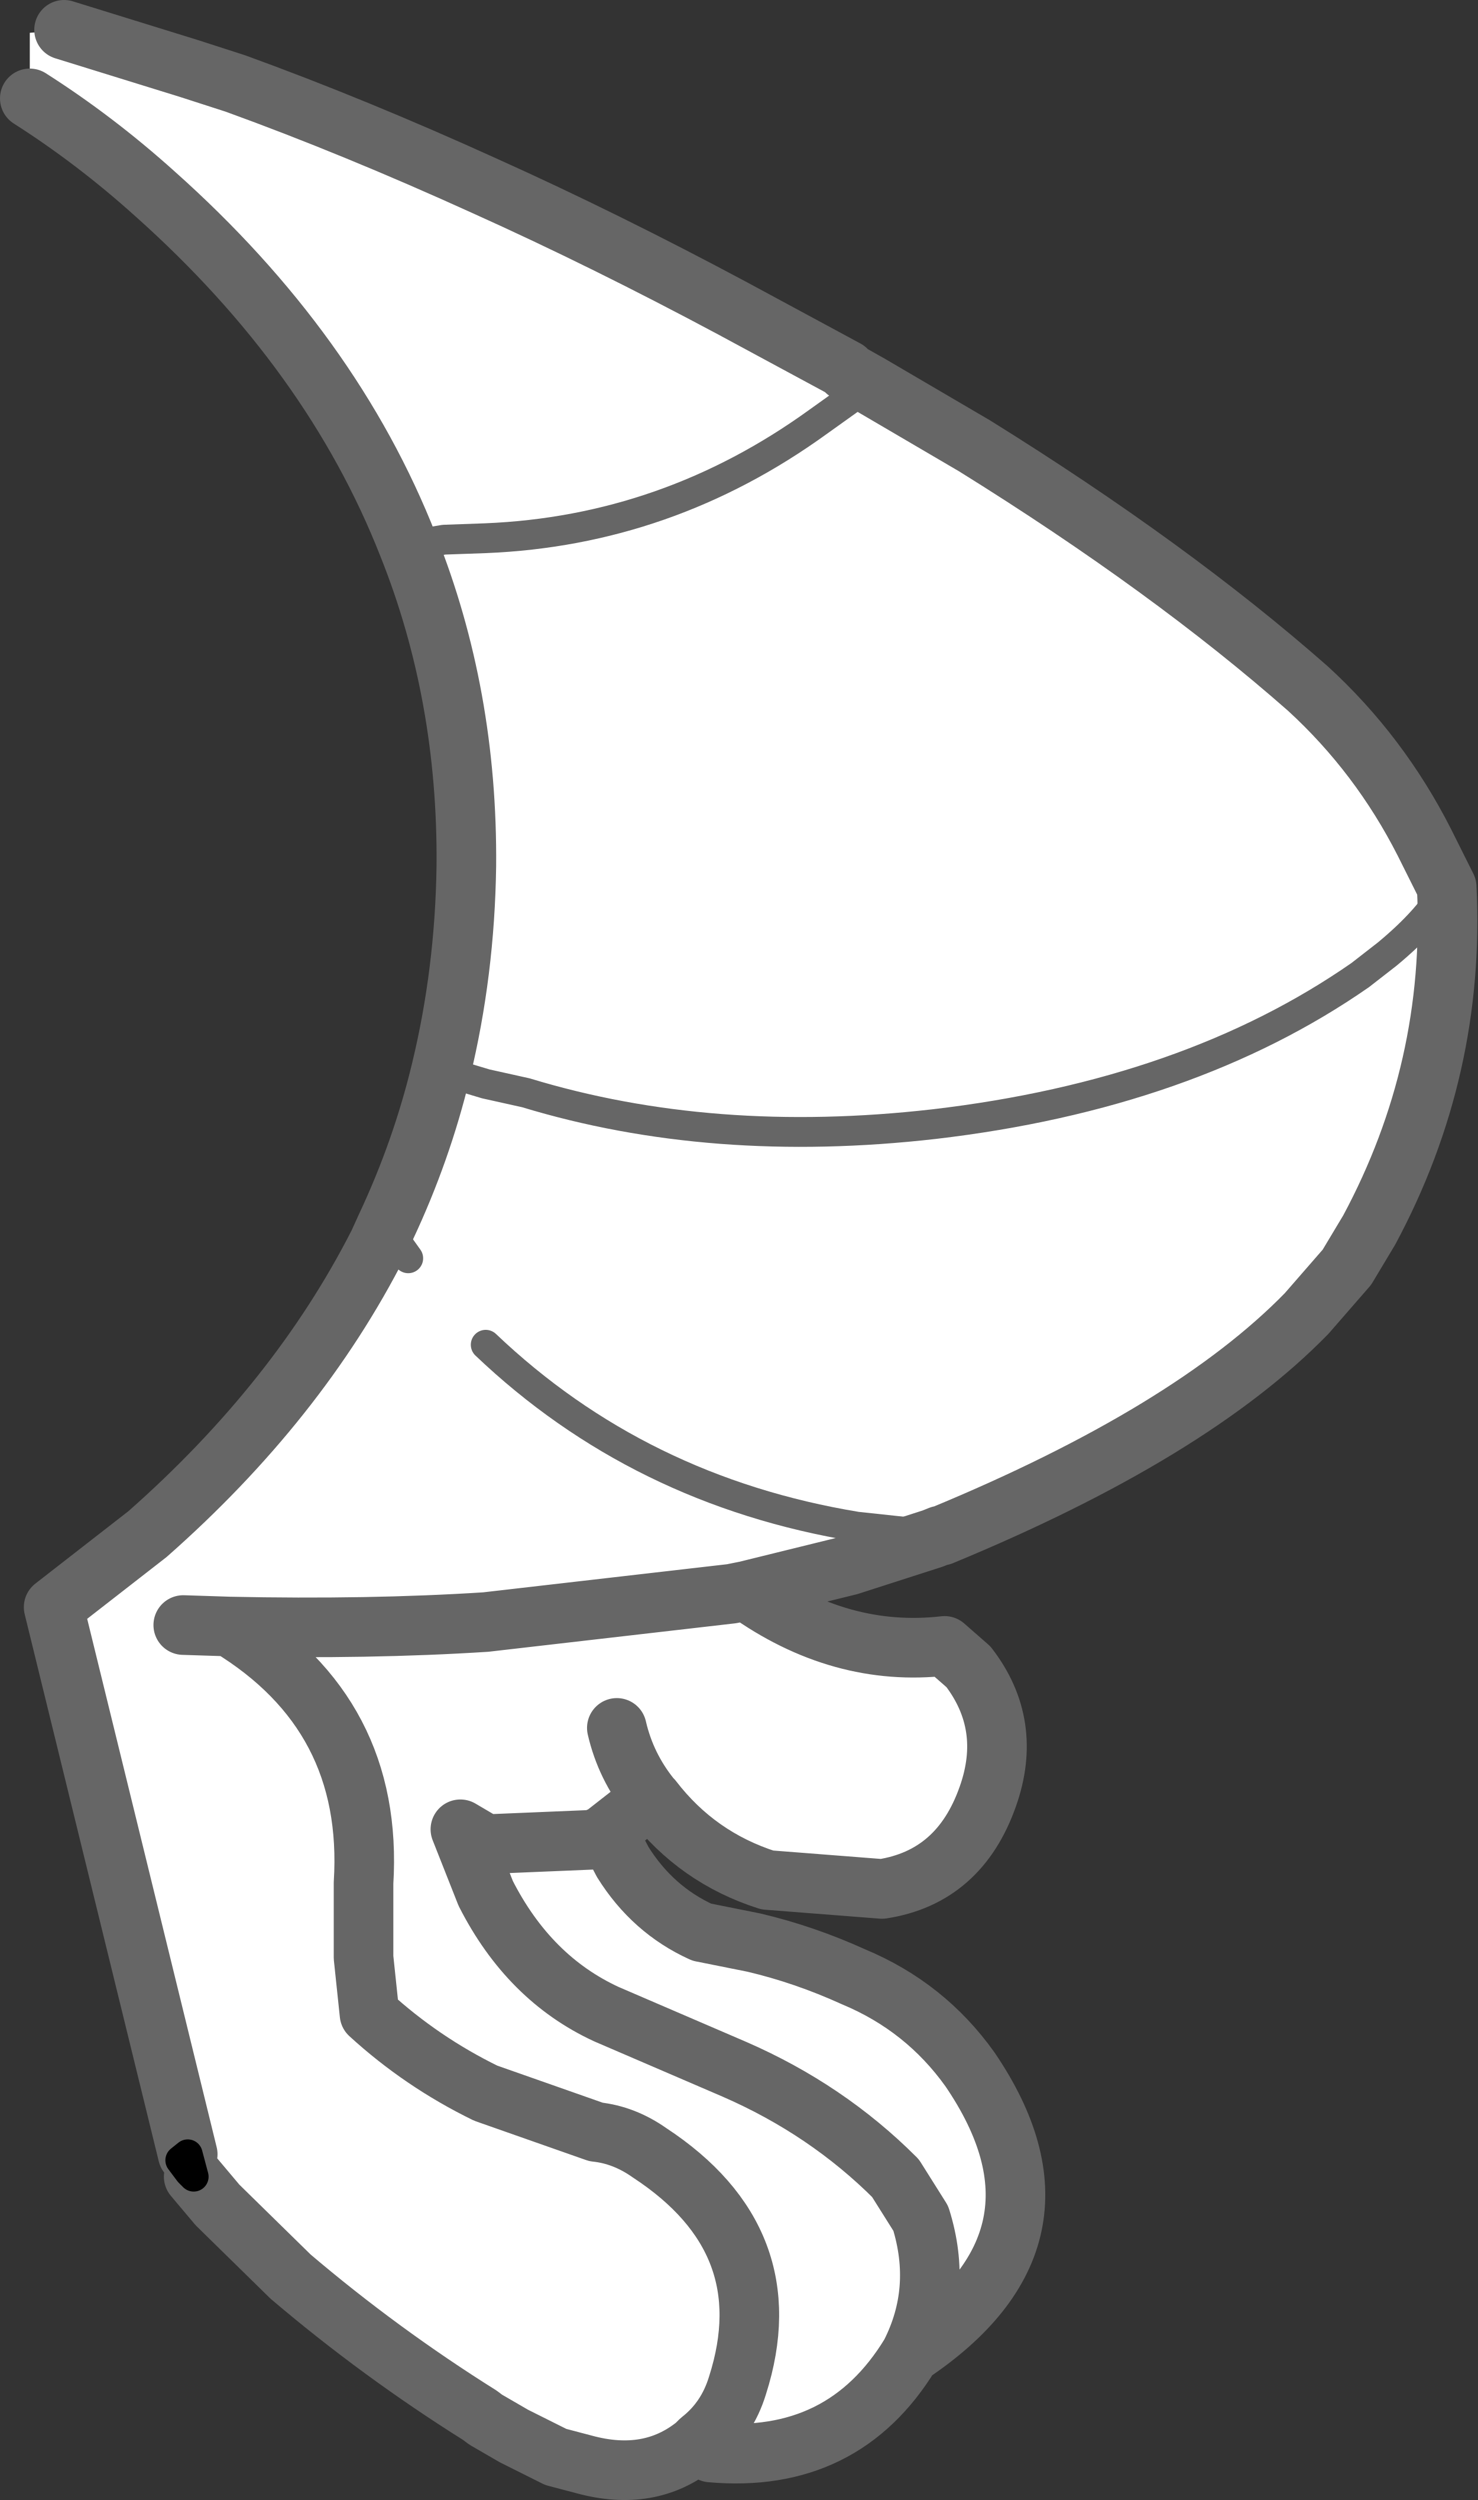
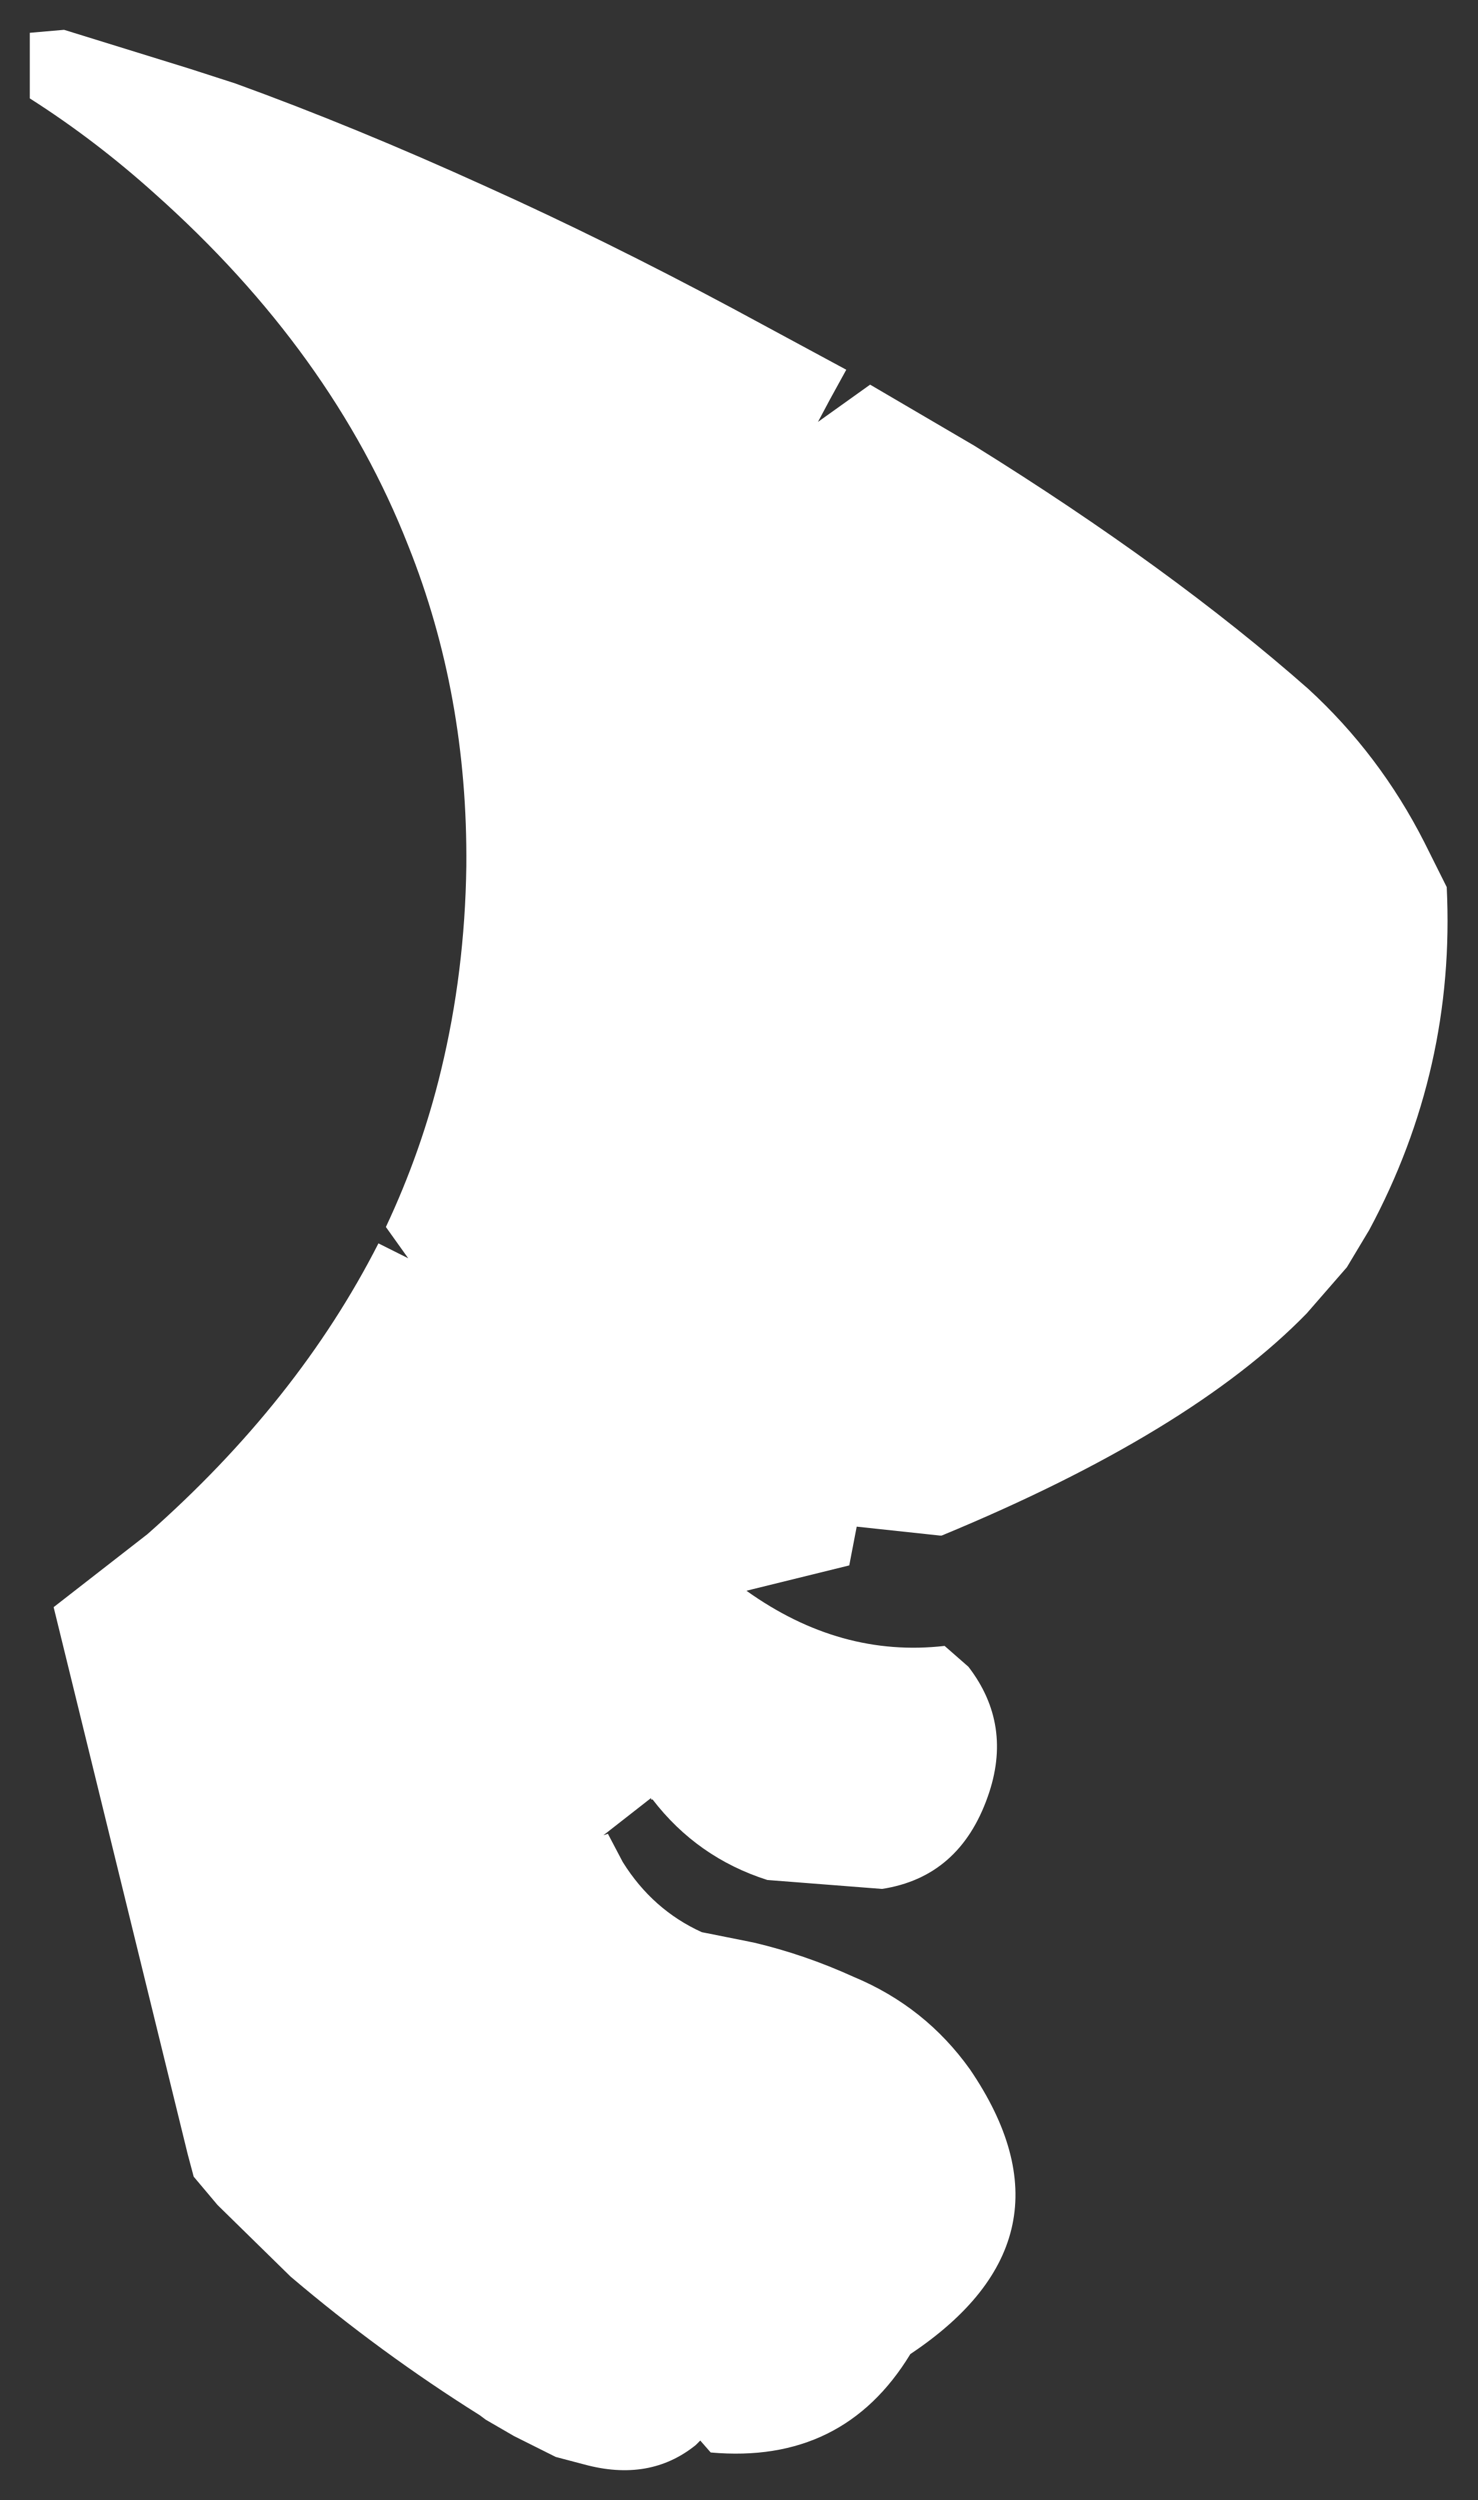
<svg xmlns="http://www.w3.org/2000/svg" height="83.85px" width="49.6px">
  <rect width="100%" height="100%" fill="#333333" stroke="none" />
  <g transform="matrix(1.0, 0.0, 0.0, 1.0, 24.8, 41.95)">
-     <path d="M3.05 -28.55 L3.6 -29.55 3.6 -29.5 3.05 -28.55" fill="#ccffff" fill-rule="evenodd" stroke="none" />
    <path d="M3.6 -29.55 L3.05 -28.55 2.65 -27.8 Q-2.4 -24.15 -8.5 -23.9 L-9.9 -23.85 -11.1 -23.65 -9.9 -23.85 -8.5 -23.9 Q-2.4 -24.15 2.65 -27.8 L4.4 -29.05 7.9 -27.0 Q14.5 -22.9 19.1 -18.85 21.5 -16.65 23.0 -13.7 L23.75 -12.2 Q23.2 -11.15 21.75 -9.95 L20.85 -9.25 Q15.1 -5.25 6.55 -4.25 -0.9 -3.4 -7.15 -5.3 L-8.5 -5.6 -10.0 -6.05 -8.5 -5.6 -7.15 -5.3 Q-0.9 -3.4 6.55 -4.25 15.1 -5.25 20.85 -9.25 L21.75 -9.95 Q23.2 -11.15 23.75 -12.2 24.05 -6.1 21.15 -0.7 L20.4 0.55 19.05 2.1 Q15.15 6.1 6.8 9.55 L6.75 9.55 3.95 9.25 3.7 10.55 0.45 11.35 0.25 11.4 Q3.4 13.65 6.9 13.25 L7.7 13.95 Q9.2 15.9 8.35 18.3 7.4 21.0 4.8 21.4 L0.95 21.1 Q-1.4 20.35 -2.9 18.4 L-2.95 18.4 -2.95 18.35 Q-3.8 17.3 -4.1 16.0 -3.8 17.3 -2.95 18.35 L-4.55 19.6 -4.4 19.55 -3.9 20.5 Q-2.9 22.1 -1.25 22.85 L0.5 23.2 Q2.2 23.6 3.85 24.35 6.25 25.35 7.75 27.45 11.6 33.1 5.75 37.0 6.85 34.85 6.1 32.45 L5.25 31.1 Q2.95 28.8 -0.15 27.45 L-4.45 25.6 Q-7.05 24.4 -8.5 21.55 L-9.35 19.4 -8.5 19.9 -4.9 19.75 -4.55 19.6 -4.9 19.75 -8.5 19.9 -9.35 19.4 -8.5 21.55 Q-7.05 24.4 -4.45 25.6 L-0.15 27.45 Q2.95 28.8 5.25 31.1 L6.1 32.45 Q6.85 34.85 5.75 37.0 3.5 40.7 -0.95 40.3 L-1.3 39.9 -1.45 40.05 Q-3.0 41.3 -5.2 40.7 L-6.15 40.45 -7.55 39.75 -8.5 39.2 -8.7 39.05 Q-12.05 36.95 -15.05 34.4 L-17.5 32.0 -18.3 31.05 -18.5 30.3 -23.0 11.95 -19.85 9.5 Q-14.8 5.05 -12.1 -0.25 L-11.1 0.25 -11.85 -0.8 Q-10.65 -3.35 -10.0 -6.05 -9.2 -9.35 -9.15 -12.9 -9.1 -18.65 -11.1 -23.65 -13.65 -30.15 -19.6 -35.45 -21.6 -37.25 -23.8 -38.65 L-23.8 -40.85 -22.65 -40.95 -18.45 -39.65 -16.9 -39.15 Q-12.9 -37.7 -8.5 -35.7 -4.5 -33.9 -0.2 -31.6 L3.6 -29.55 M-18.65 12.55 L-17.1 12.6 Q-12.25 15.55 -12.6 21.2 L-12.6 23.7 -12.4 25.6 Q-10.65 27.2 -8.5 28.25 L-4.8 29.55 Q-3.85 29.65 -3.0 30.25 1.5 33.2 -0.05 38.05 -0.4 39.2 -1.3 39.9 -0.4 39.2 -0.05 38.05 1.5 33.2 -3.0 30.25 -3.85 29.65 -4.8 29.55 L-8.5 28.25 Q-10.65 27.2 -12.4 25.6 L-12.6 23.7 -12.6 21.2 Q-12.25 15.55 -17.1 12.6 L-18.65 12.55 M-17.1 12.6 Q-12.4 12.7 -8.5 12.45 L-0.25 11.5 0.25 11.4 -0.25 11.5 -8.5 12.45 Q-12.4 12.7 -17.1 12.6 M-8.5 3.15 Q-3.35 8.05 3.95 9.25 -3.35 8.05 -8.5 3.15" fill="#ffffff" fill-rule="evenodd" stroke="none" />
-     <path d="M-11.1 -23.65 L-9.9 -23.85 -8.5 -23.9 Q-2.4 -24.15 2.65 -27.8 L4.4 -29.05 M23.75 -12.2 Q23.2 -11.15 21.75 -9.95 L20.85 -9.25 Q15.1 -5.25 6.55 -4.25 -0.9 -3.4 -7.15 -5.3 L-8.5 -5.6 -10.0 -6.05 M-11.85 -0.8 L-11.1 0.25 M6.75 9.55 L3.95 9.25 Q-3.35 8.05 -8.5 3.15" fill="none" stroke="#666666" stroke-linecap="round" stroke-linejoin="round" stroke-width="1.0" />
-     <path d="M3.6 -29.55 L-0.2 -31.6 Q-4.5 -33.9 -8.5 -35.7 -12.9 -37.7 -16.9 -39.15 L-18.45 -39.65 -22.65 -40.95 M-23.8 -38.65 Q-21.6 -37.25 -19.6 -35.45 -13.65 -30.15 -11.1 -23.65 -9.1 -18.65 -9.15 -12.9 -9.2 -9.35 -10.0 -6.05 -10.65 -3.35 -11.85 -0.8 L-12.1 -0.25 Q-14.8 5.05 -19.85 9.5 L-23.0 11.95 -18.5 30.3 M3.6 -29.5 L3.6 -29.55 M4.4 -29.05 L3.6 -29.5 M23.75 -12.2 L23.0 -13.7 Q21.5 -16.65 19.1 -18.85 14.5 -22.9 7.9 -27.0 L4.4 -29.05 M-18.3 31.05 L-17.5 32.0 -15.05 34.4 Q-12.05 36.95 -8.7 39.05 L-8.5 39.2 -7.55 39.75 -6.15 40.45 -5.2 40.7 Q-3.0 41.3 -1.45 40.05 L-1.3 39.9 Q-0.4 39.2 -0.05 38.05 1.5 33.2 -3.0 30.25 -3.85 29.65 -4.8 29.55 L-8.5 28.25 Q-10.65 27.2 -12.4 25.6 L-12.6 23.7 -12.6 21.2 Q-12.25 15.55 -17.1 12.6 L-18.65 12.55 M6.75 9.55 L6.8 9.55 Q15.15 6.1 19.05 2.1 L20.4 0.55 21.15 -0.7 Q24.05 -6.1 23.75 -12.2 M3.7 10.55 L6.5 9.65 6.75 9.55 M0.25 11.4 L0.45 11.35 3.7 10.55 M-2.95 18.35 L-2.95 18.4 -2.9 18.4 Q-1.4 20.35 0.95 21.1 L4.8 21.4 Q7.4 21.0 8.35 18.3 9.2 15.9 7.7 13.95 L6.9 13.25 Q3.4 13.65 0.25 11.4 L-0.25 11.5 -8.5 12.45 Q-12.4 12.7 -17.1 12.6 M5.75 37.0 Q11.6 33.1 7.75 27.45 6.25 25.35 3.85 24.35 2.2 23.6 0.5 23.2 L-1.25 22.85 Q-2.9 22.1 -3.9 20.5 L-4.4 19.55 -4.55 19.6 -4.9 19.75 -8.5 19.9 -9.35 19.4 -8.5 21.55 Q-7.05 24.4 -4.45 25.6 L-0.15 27.45 Q2.95 28.8 5.25 31.1 L6.1 32.45 Q6.85 34.85 5.75 37.0 3.5 40.7 -0.95 40.3 M-2.95 18.35 Q-3.8 17.3 -4.1 16.0 M-4.55 19.6 L-2.95 18.35" fill="none" stroke="#666666" stroke-linecap="round" stroke-linejoin="round" stroke-width="2.0" />
-     <path d="M-18.5 30.3 L-18.3 31.05 -18.45 30.9 -18.75 30.5 -18.5 30.3" fill="none" stroke="#000000" stroke-linecap="round" stroke-linejoin="round" stroke-width="1.0" />
  </g>
</svg>